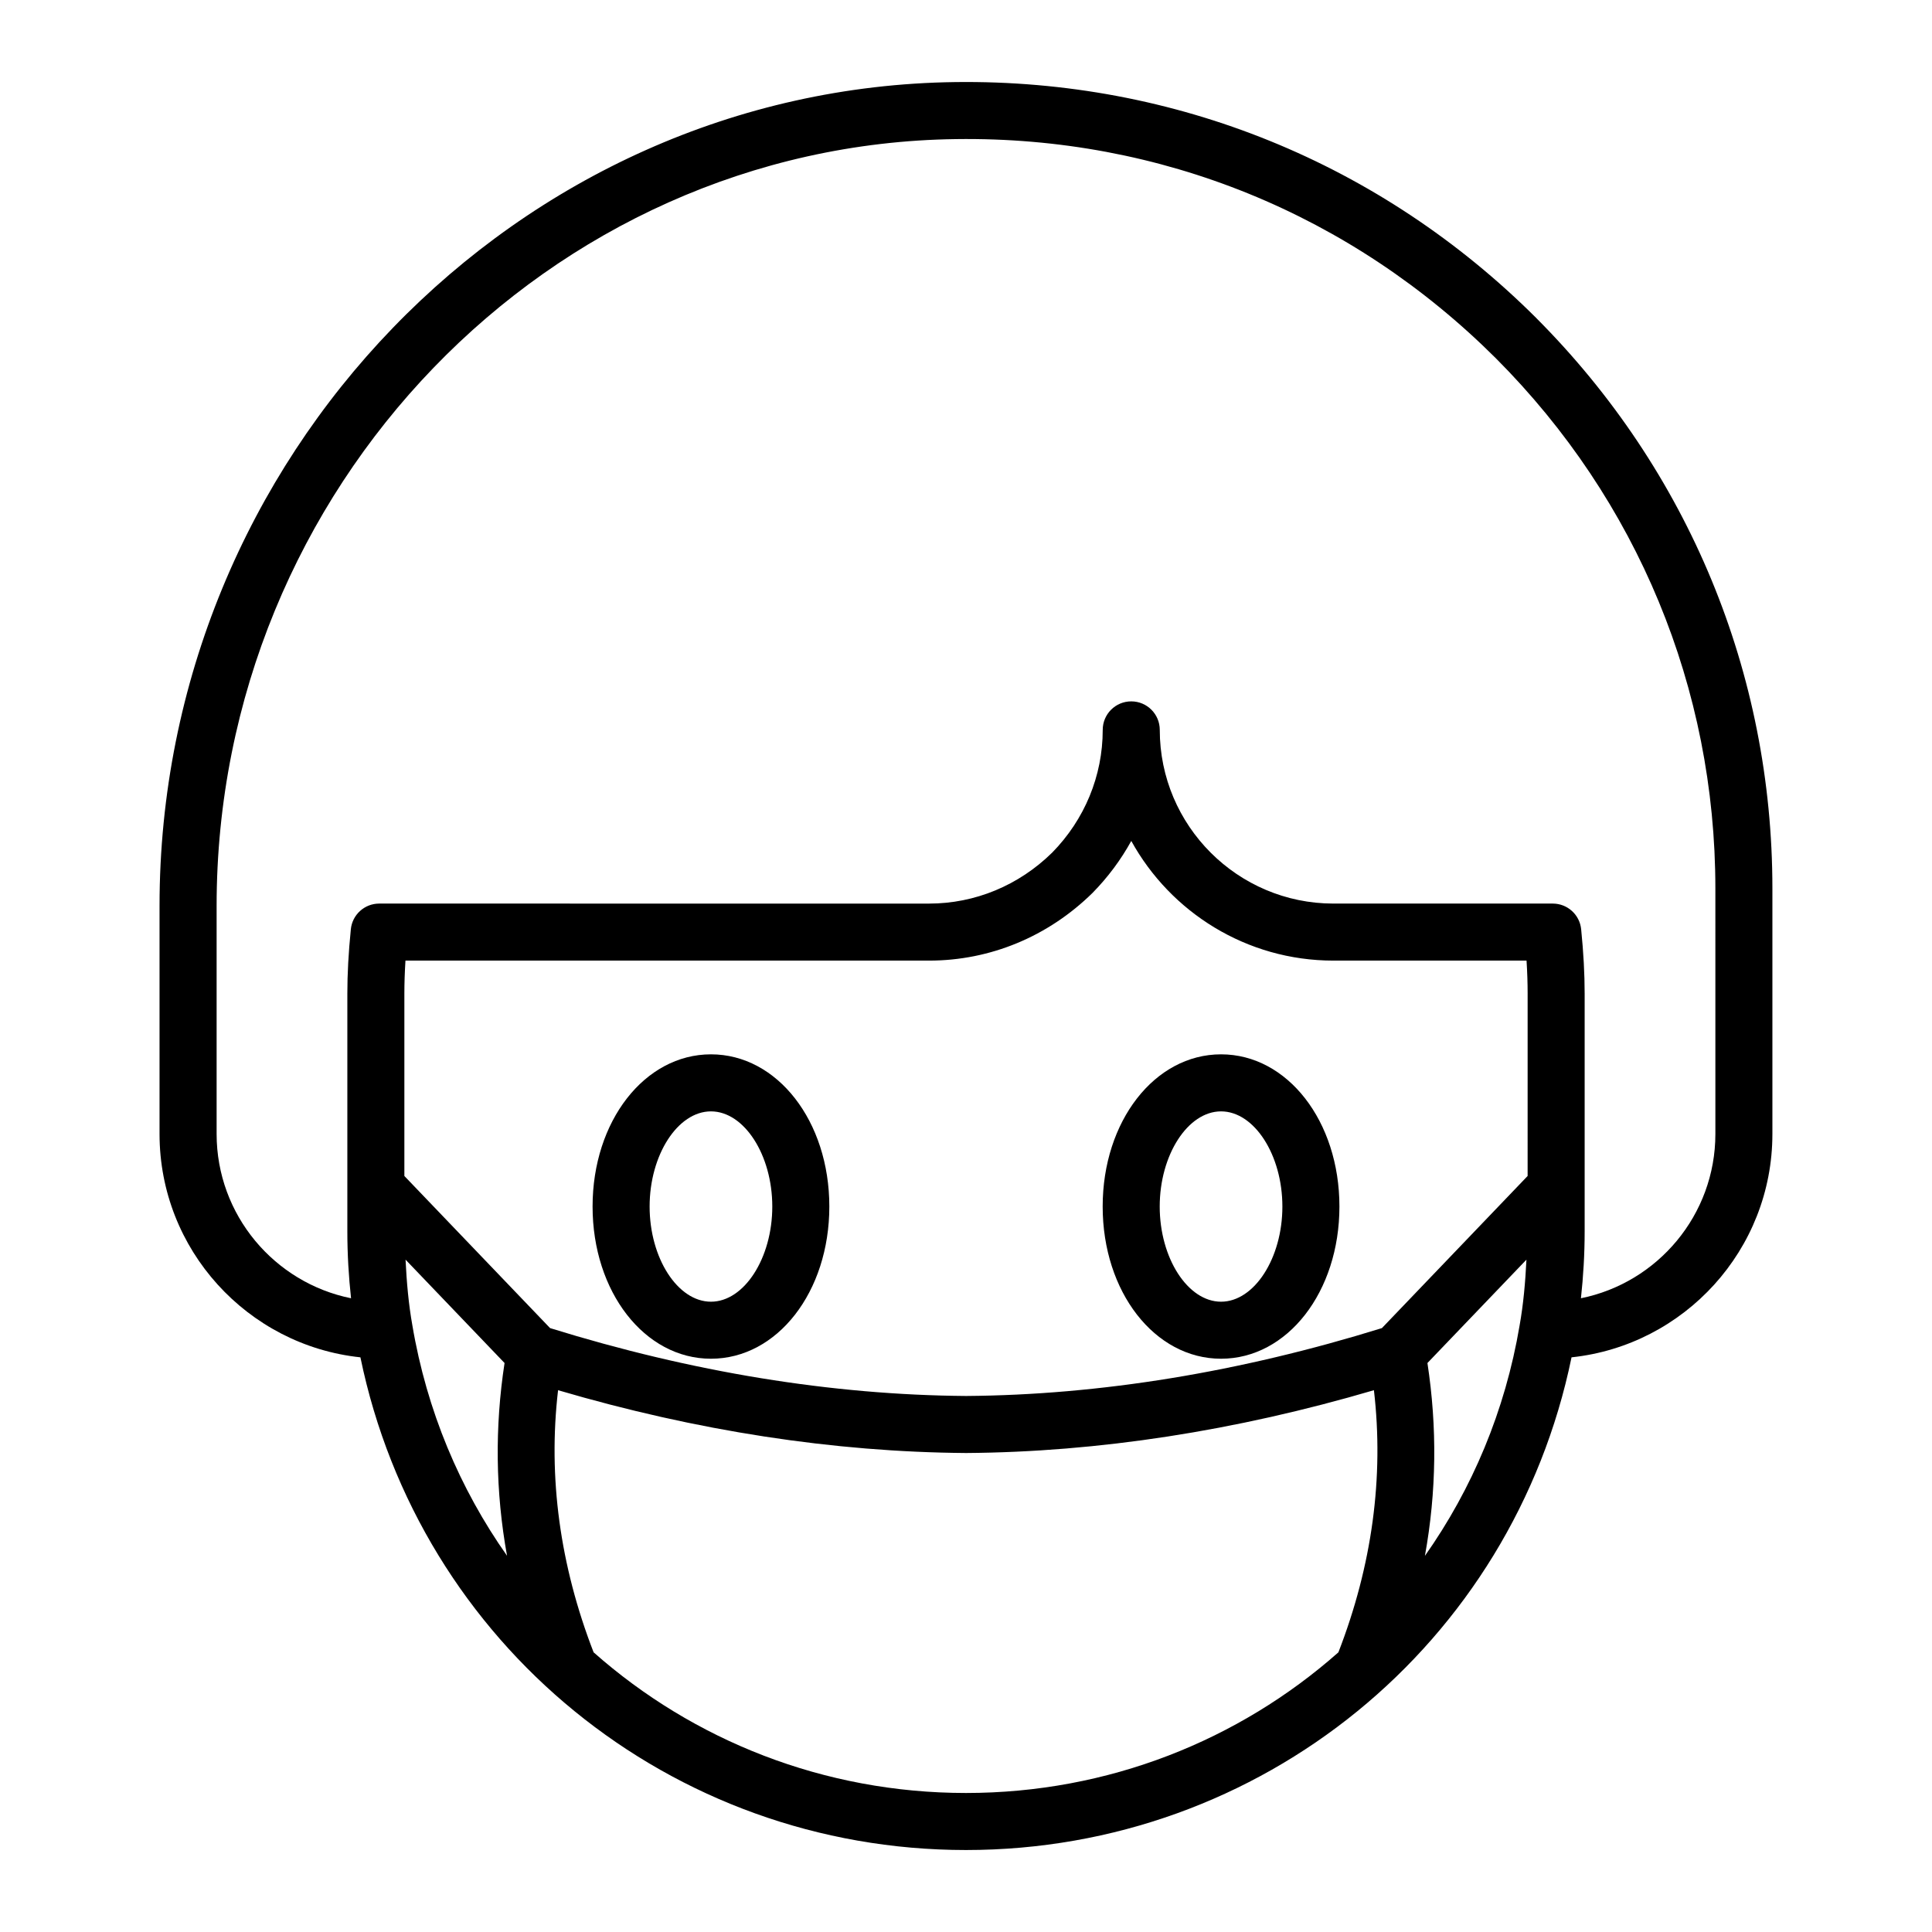
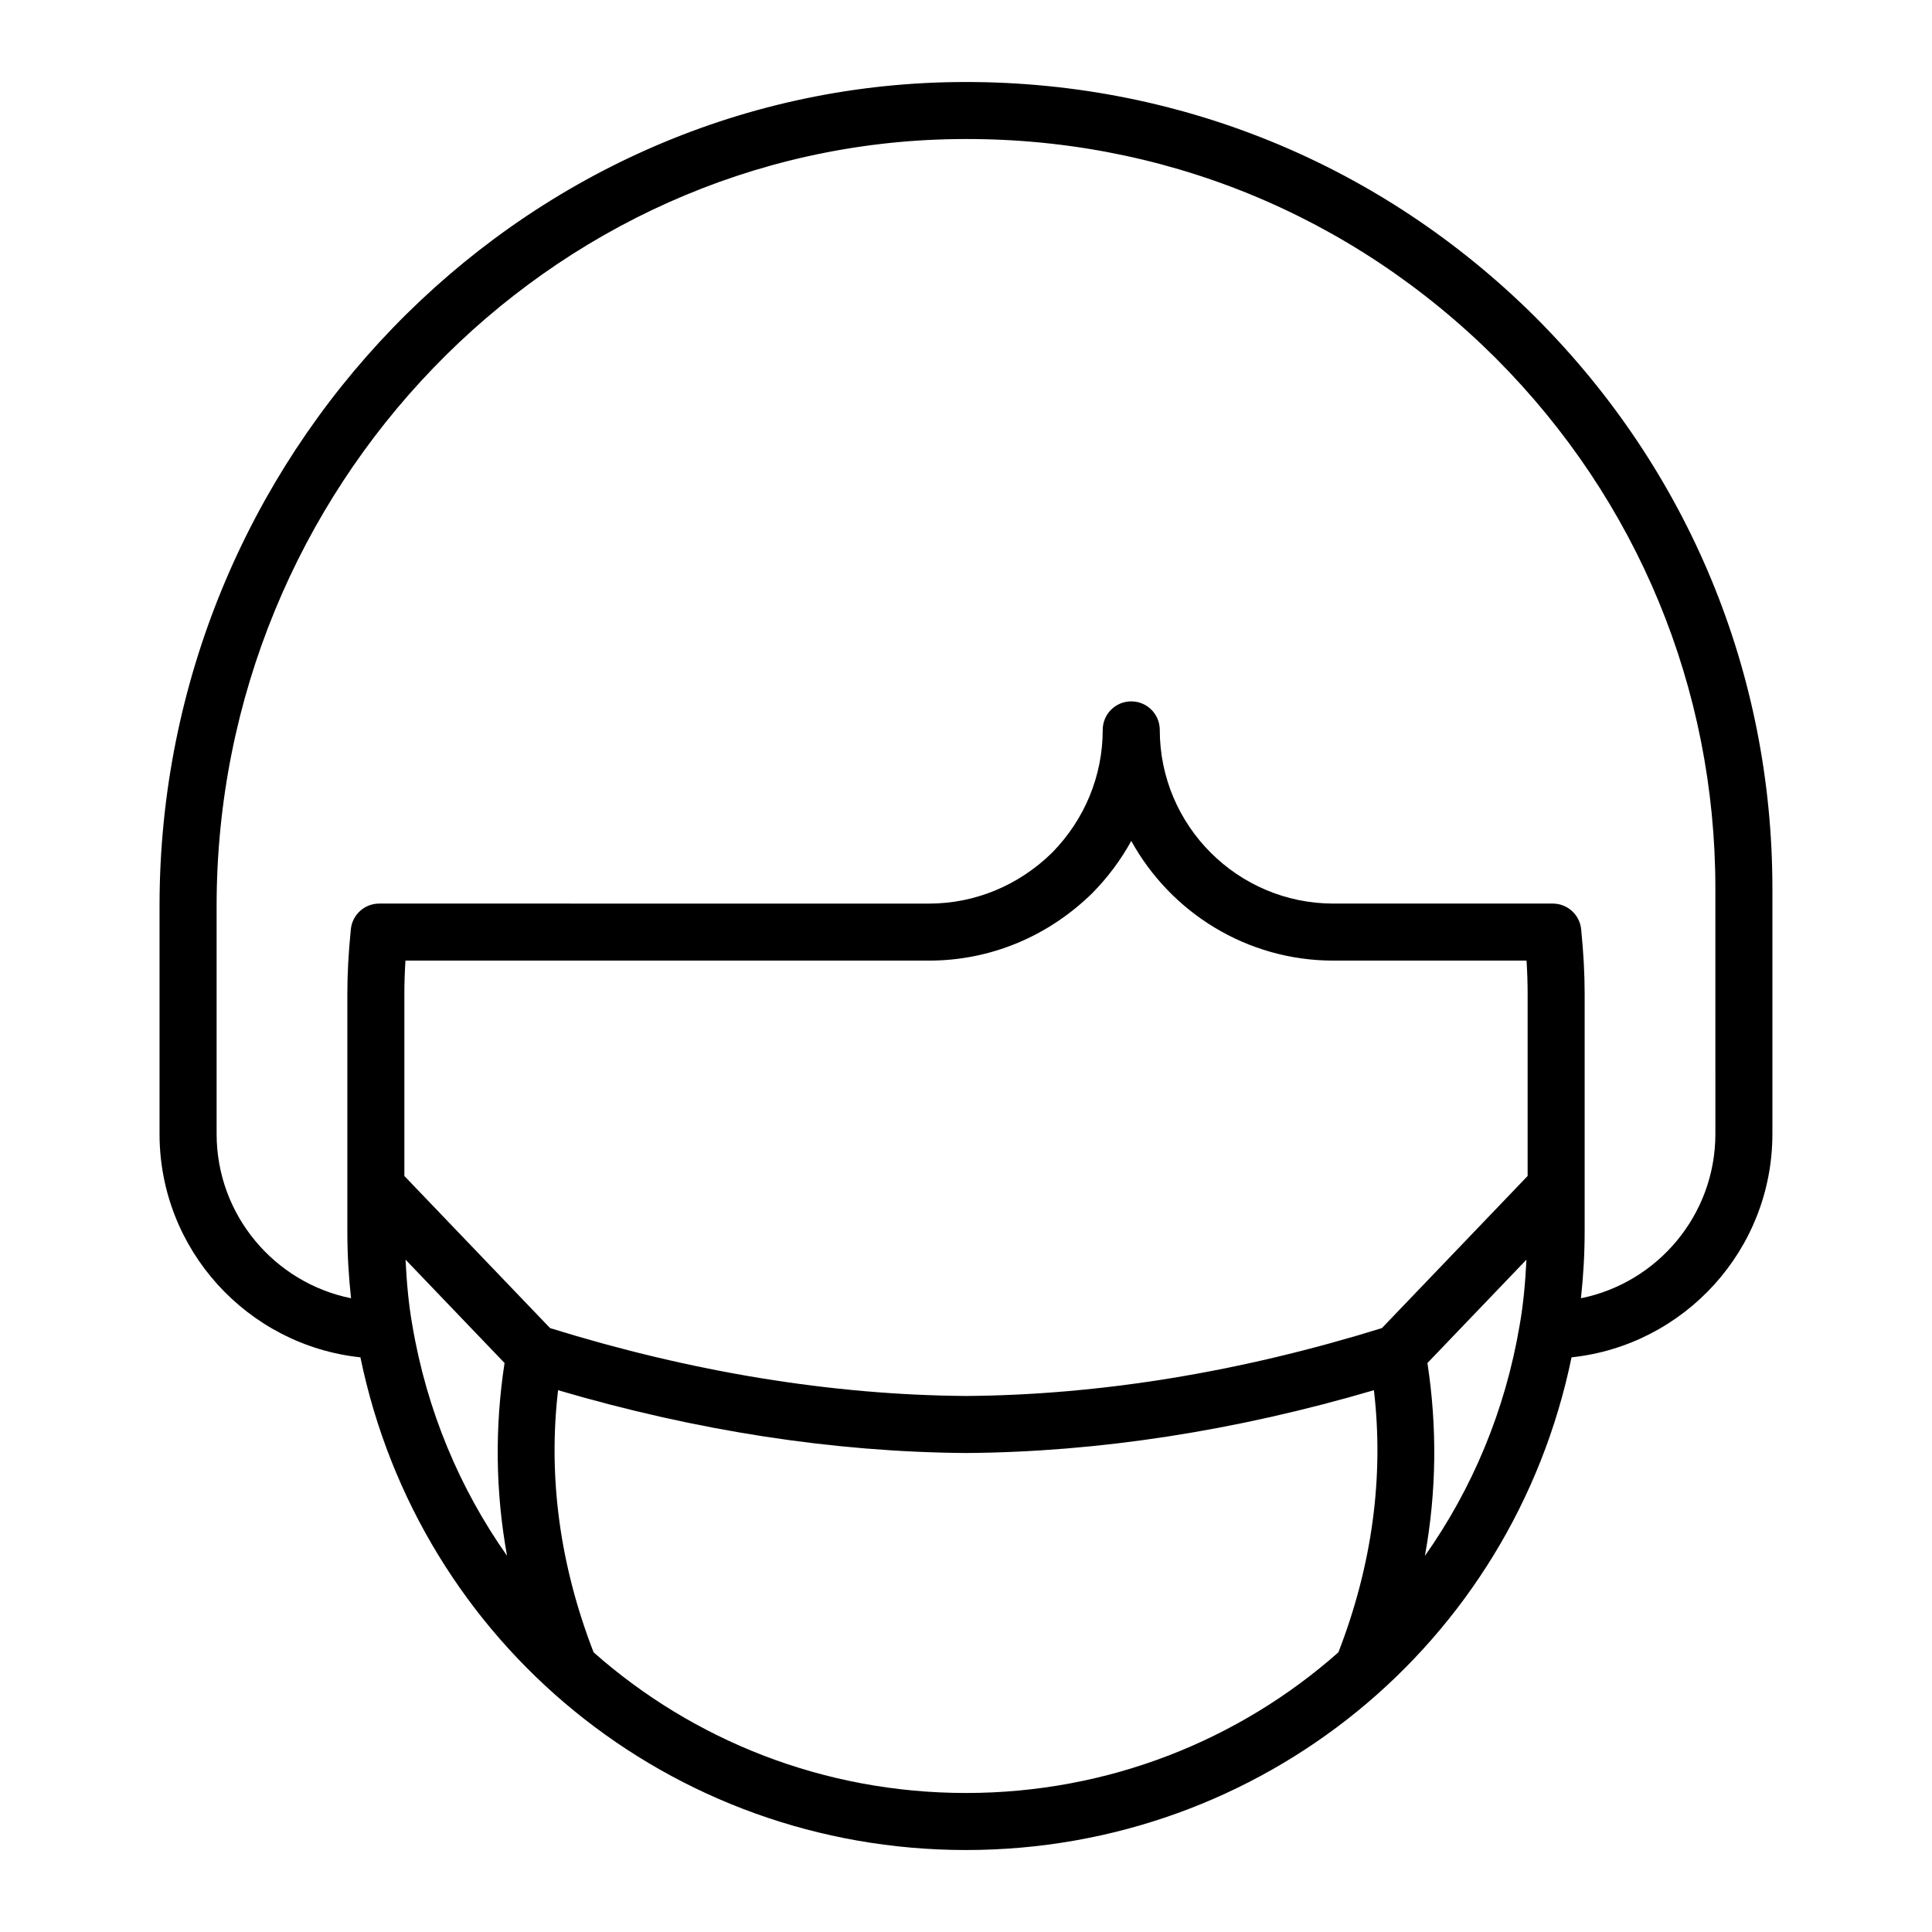
<svg xmlns="http://www.w3.org/2000/svg" fill="#000000" width="800px" height="800px" version="1.1" viewBox="144 144 512 512">
  <g>
    <path d="m551.14 228.29c-41.172-41.07-95.781-63.27-153.95-62.539-116.3 1.488-210.91 99.418-210.91 218.3v60.461c0 30.699 23.359 56.035 53.234 59.195 15.672 76.012 82.203 130.57 160.48 130.57 78.297 0 144.84-54.59 160.48-130.57 29.875-3.164 53.23-28.496 53.23-59.195v-65.07c0-57.023-22.219-110.7-62.57-151.15zm-297.87 266.87c-0.988-5.516-1.504-11.367-1.797-17.34l26.238 27.391c-2.598 16.984-2.426 34.062 0.66 51.086-12.5-17.734-21.277-38.445-25.102-61.137zm245.41 86.734c-26.387 23.336-61.031 37.266-98.68 37.266-37.652 0-72.297-13.93-98.688-37.277-8.926-23.047-12.109-46.367-9.418-69.465 36.738 10.797 73.051 16.391 108.16 16.645 35.008-0.254 71.312-5.848 108.05-16.645 2.695 23.105-0.484 46.43-9.418 69.477zm48.035-86.66c-3.824 22.668-12.598 43.363-25.098 61.086 3.094-17.031 3.266-34.117 0.668-51.109l26.238-27.387c-0.293 5.977-0.812 11.84-1.809 17.41zm2.121-39.586-38.617 40.312c-37.566 11.66-74.66 17.73-110.17 17.988-35.613-0.258-72.707-6.328-110.27-17.988l-38.617-40.312v-48.348c0-2.766 0.098-5.656 0.289-8.73h138.76c16.156 0 31.504-6.332 43.312-17.93 4.102-4.176 7.543-8.812 10.277-13.785 10.414 18.891 30.531 31.715 53.582 31.715h51.168c0.195 3.074 0.289 5.965 0.289 8.73zm49.758-11.141c0 21.484-15.332 39.449-35.629 43.543 0.629-5.754 0.984-11.668 0.984-17.73v-63.02c0-5.219-0.301-10.793-0.926-17.039-0.387-3.863-3.637-6.805-7.519-6.805h-58.125c-25.379 0-46.027-20.648-46.027-46.027 0-4.176-3.383-7.559-7.559-7.559s-7.559 3.383-7.559 7.559c0 12.172-4.793 23.758-13.402 32.527-8.867 8.707-20.453 13.504-32.625 13.504l-145.71-0.004c-3.883 0-7.133 2.941-7.519 6.805-0.625 6.246-0.926 11.82-0.926 17.039v63.02c0 6.066 0.355 11.992 0.98 17.73-20.293-4.098-35.625-22.059-35.625-43.543v-60.457c0-110.65 87.918-201.8 195.98-203.19 54.223-0.742 104.81 19.949 143.06 58.113 37.496 37.586 58.145 87.469 58.145 140.46z" />
-     <path d="m467.59 423.41c-17.59 0-31.371 17.719-31.371 40.336 0 22.613 13.777 40.332 31.371 40.332 17.59 0 31.371-17.719 31.371-40.332 0-22.617-13.777-40.336-31.371-40.336zm0 65.555c-8.812 0-16.254-11.547-16.254-25.219s7.445-25.219 16.254-25.219c8.812 0 16.254 11.551 16.254 25.219 0.004 13.672-7.441 25.219-16.254 25.219z" />
-     <path d="m332.41 423.41c-17.59 0-31.371 17.719-31.371 40.336 0 22.613 13.777 40.332 31.371 40.332 17.59 0 31.371-17.719 31.371-40.332 0-22.617-13.781-40.336-31.371-40.336zm0 65.555c-8.812 0-16.254-11.547-16.254-25.219s7.445-25.219 16.254-25.219c8.812 0 16.254 11.551 16.254 25.219 0 13.672-7.441 25.219-16.254 25.219z" />
  </g>
</svg>